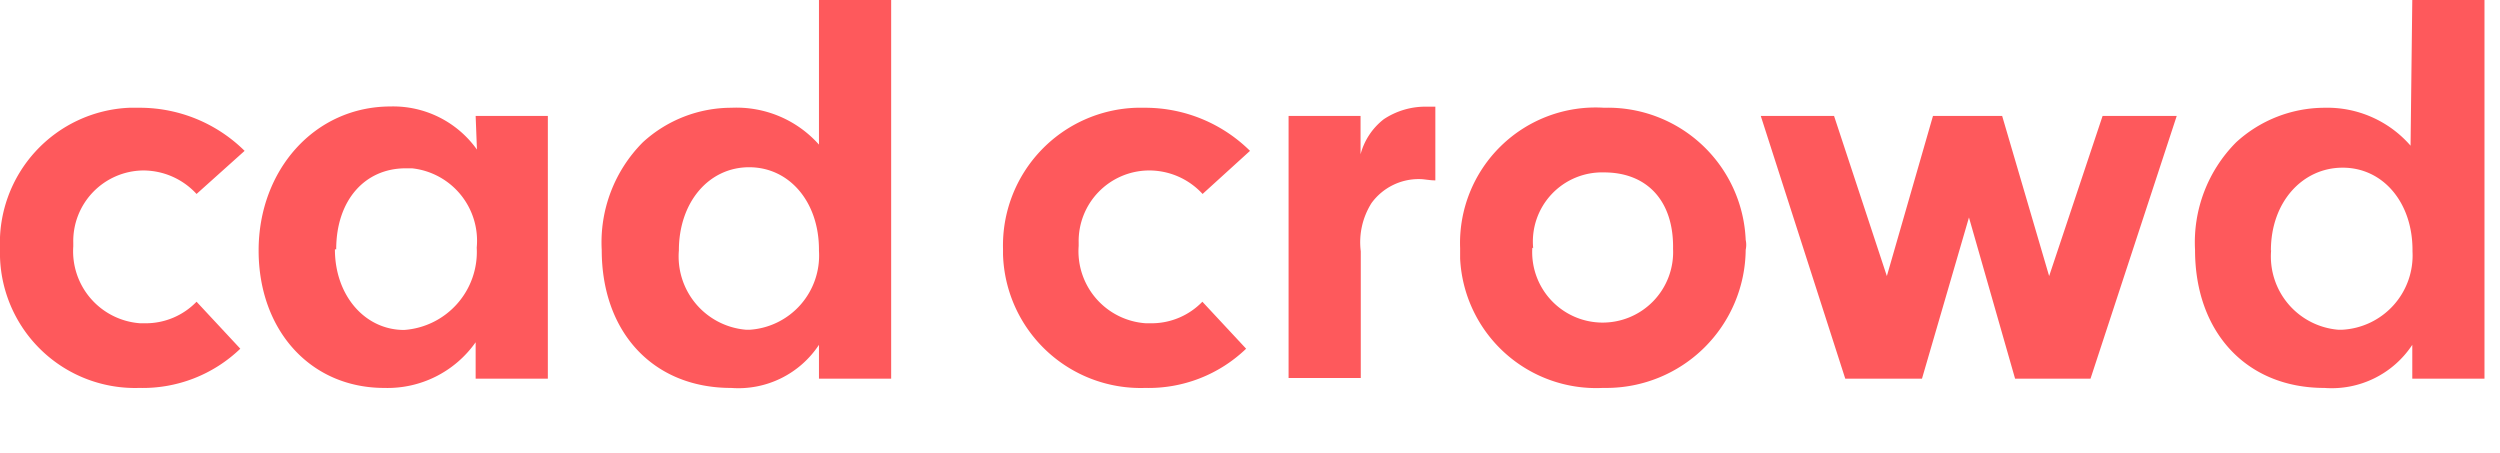
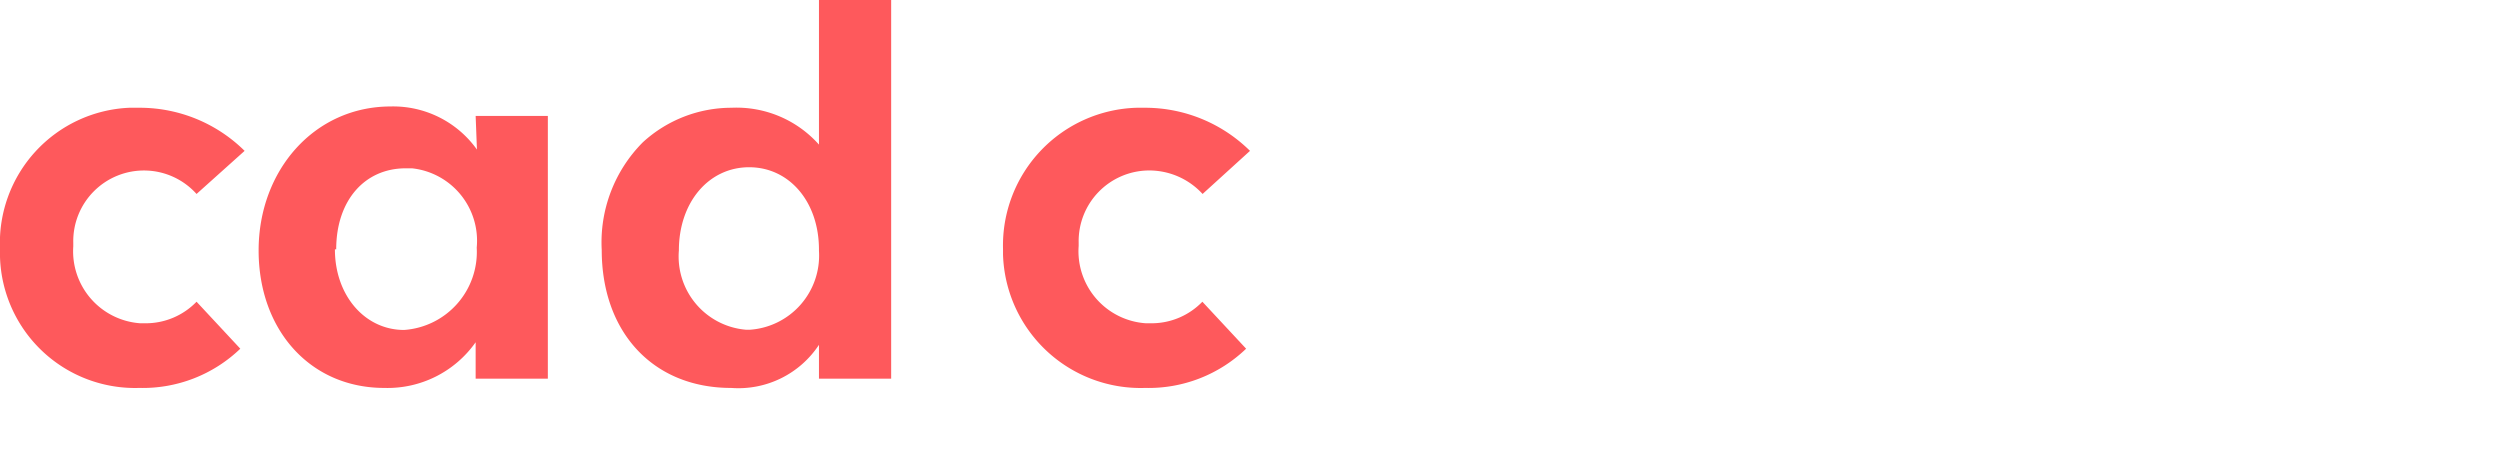
<svg xmlns="http://www.w3.org/2000/svg" id="Layer_1" data-name="Layer 1" width="116" height="21" viewBox="0 0 116 21">
  <defs>
    <style>.cls-1{fill:#fe595c;}</style>
  </defs>
  <title>Cad Crowd</title>
-   <path class="cls-1" d="M11.15,16.18A6.53,6.53,0,0,1,6.46,18,6.27,6.27,0,0,1,0,11.92q0-.19,0-.38A6.28,6.28,0,0,1,6,5h.52a6.92,6.92,0,0,1,4.83,2L9.12,9a3.36,3.36,0,0,0-2.5-1.09A3.28,3.28,0,0,0,3.4,11.27q0,.08,0,.16A3.35,3.35,0,0,0,6.51,15h.24a3.28,3.28,0,0,0,2.37-1Z" />
+   <path class="cls-1" d="M11.15,16.18A6.53,6.53,0,0,1,6.46,18,6.27,6.27,0,0,1,0,11.92q0-.19,0-.38A6.28,6.28,0,0,1,6,5h.52a6.92,6.92,0,0,1,4.83,2L9.12,9A3.28,3.28,0,0,0,3.4,11.27q0,.08,0,.16A3.35,3.35,0,0,0,6.51,15h.24a3.28,3.28,0,0,0,2.37-1Z" />
  <path class="cls-1" d="M22.07,5.38h3.35V17.57H22.07V15.88A5,5,0,0,1,17.83,18C14.41,18,12,15.33,12,11.62s2.58-6.68,6.13-6.68a4.77,4.77,0,0,1,4,2Zm-6.53,6.19c0,2.14,1.39,3.74,3.21,3.74a3.63,3.63,0,0,0,3.37-3.82,3.38,3.38,0,0,0-3-3.68h-.3c-1.89,0-3.22,1.48-3.22,3.76Z" />
  <path class="cls-1" d="M38,0h3.35V17.57H38V16a4.48,4.48,0,0,1-4.08,2c-3.61,0-6-2.58-6-6.4a6.58,6.58,0,0,1,1.91-5A6.09,6.09,0,0,1,33.94,5,5.12,5.12,0,0,1,38,6.71ZM31.5,11.62a3.41,3.41,0,0,0,3.12,3.68h.17A3.45,3.45,0,0,0,38,11.64v-.06c0-2.21-1.37-3.82-3.24-3.82S31.5,9.38,31.5,11.62Z" />
  <path class="cls-1" d="M57.82,16.18A6.53,6.53,0,0,1,53.13,18a6.39,6.39,0,0,1-6.59-6.19q0-.13,0-.26A6.39,6.39,0,0,1,52.74,5h.43A6.92,6.92,0,0,1,58,7L55.8,9a3.36,3.36,0,0,0-2.53-1.09,3.28,3.28,0,0,0-3.22,3.34q0,.08,0,.16A3.35,3.35,0,0,0,53.17,15h.25a3.28,3.28,0,0,0,2.37-1Z" />
-   <path class="cls-1" d="M63.13,5.38V7.16a3.05,3.05,0,0,1,1.08-1.63,3.49,3.49,0,0,1,2-.58h.39V8.37c-.27,0-.52-.06-.72-.06a2.71,2.71,0,0,0-2.24,1.11,3.4,3.4,0,0,0-.5,2.24v5.88H59.79V5.38Z" />
-   <path class="cls-1" d="M81,11.59A6.47,6.47,0,0,1,74.51,18h-.15a6.32,6.32,0,0,1-6.61-6q0-.24,0-.48A6.29,6.29,0,0,1,74.43,5,6.4,6.4,0,0,1,81,11.13Q81.05,11.36,81,11.59Zm-9.9-.1a3.27,3.27,0,1,0,6.53.06C77.67,9.33,76.43,8,74.43,8a3.21,3.21,0,0,0-3.29,3.52Z" />
-   <path class="cls-1" d="M101,5.38,97,17.57H93.5l-2.14-7.48-2.18,7.48H85.62L81.7,5.38h3.4l2.45,7.43,2.14-7.43H92.9l2.18,7.43,2.48-7.43Z" />
-   <path class="cls-1" d="M111.93,0h3.35V17.57h-3.35V16a4.48,4.48,0,0,1-4.08,2c-3.61,0-6-2.58-6-6.4a6.58,6.58,0,0,1,1.91-5A6.09,6.09,0,0,1,107.85,5a5.12,5.12,0,0,1,4,1.76Zm-6.55,11.62a3.41,3.41,0,0,0,3.12,3.68h.17a3.45,3.45,0,0,0,3.27-3.63V11.6c0-2.21-1.37-3.82-3.24-3.82S105.37,9.38,105.37,11.62Z" />
</svg>